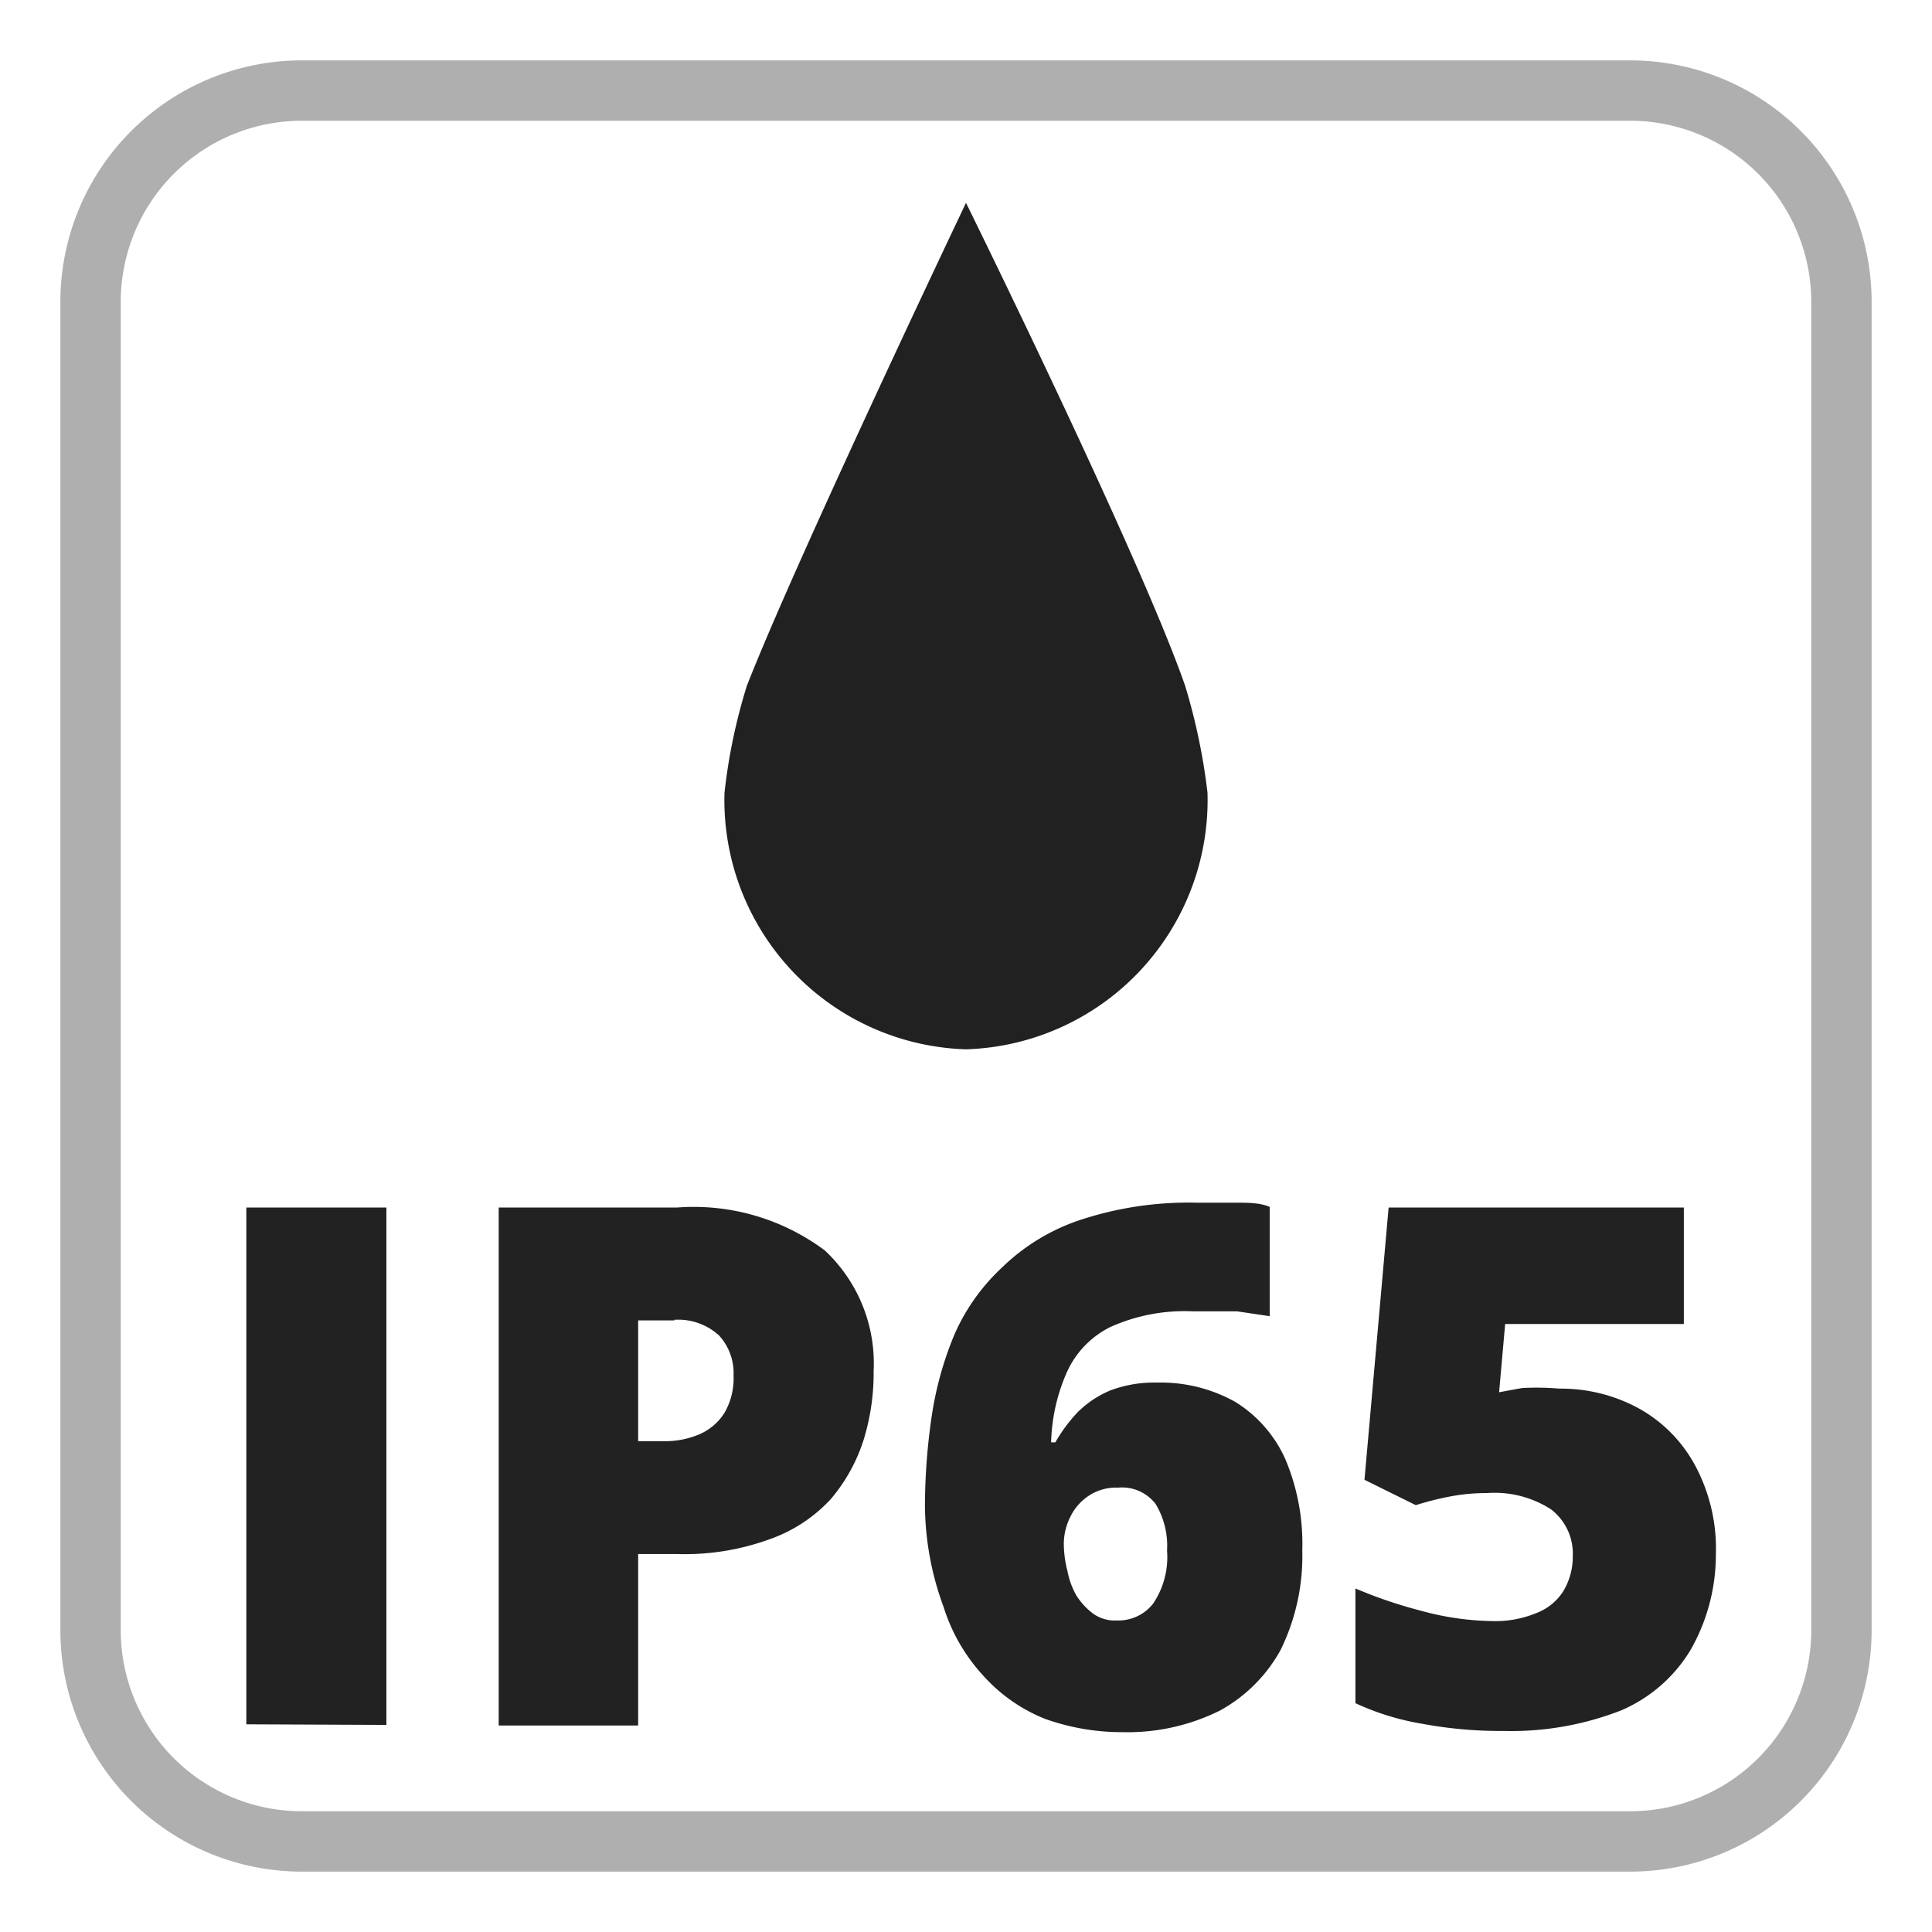
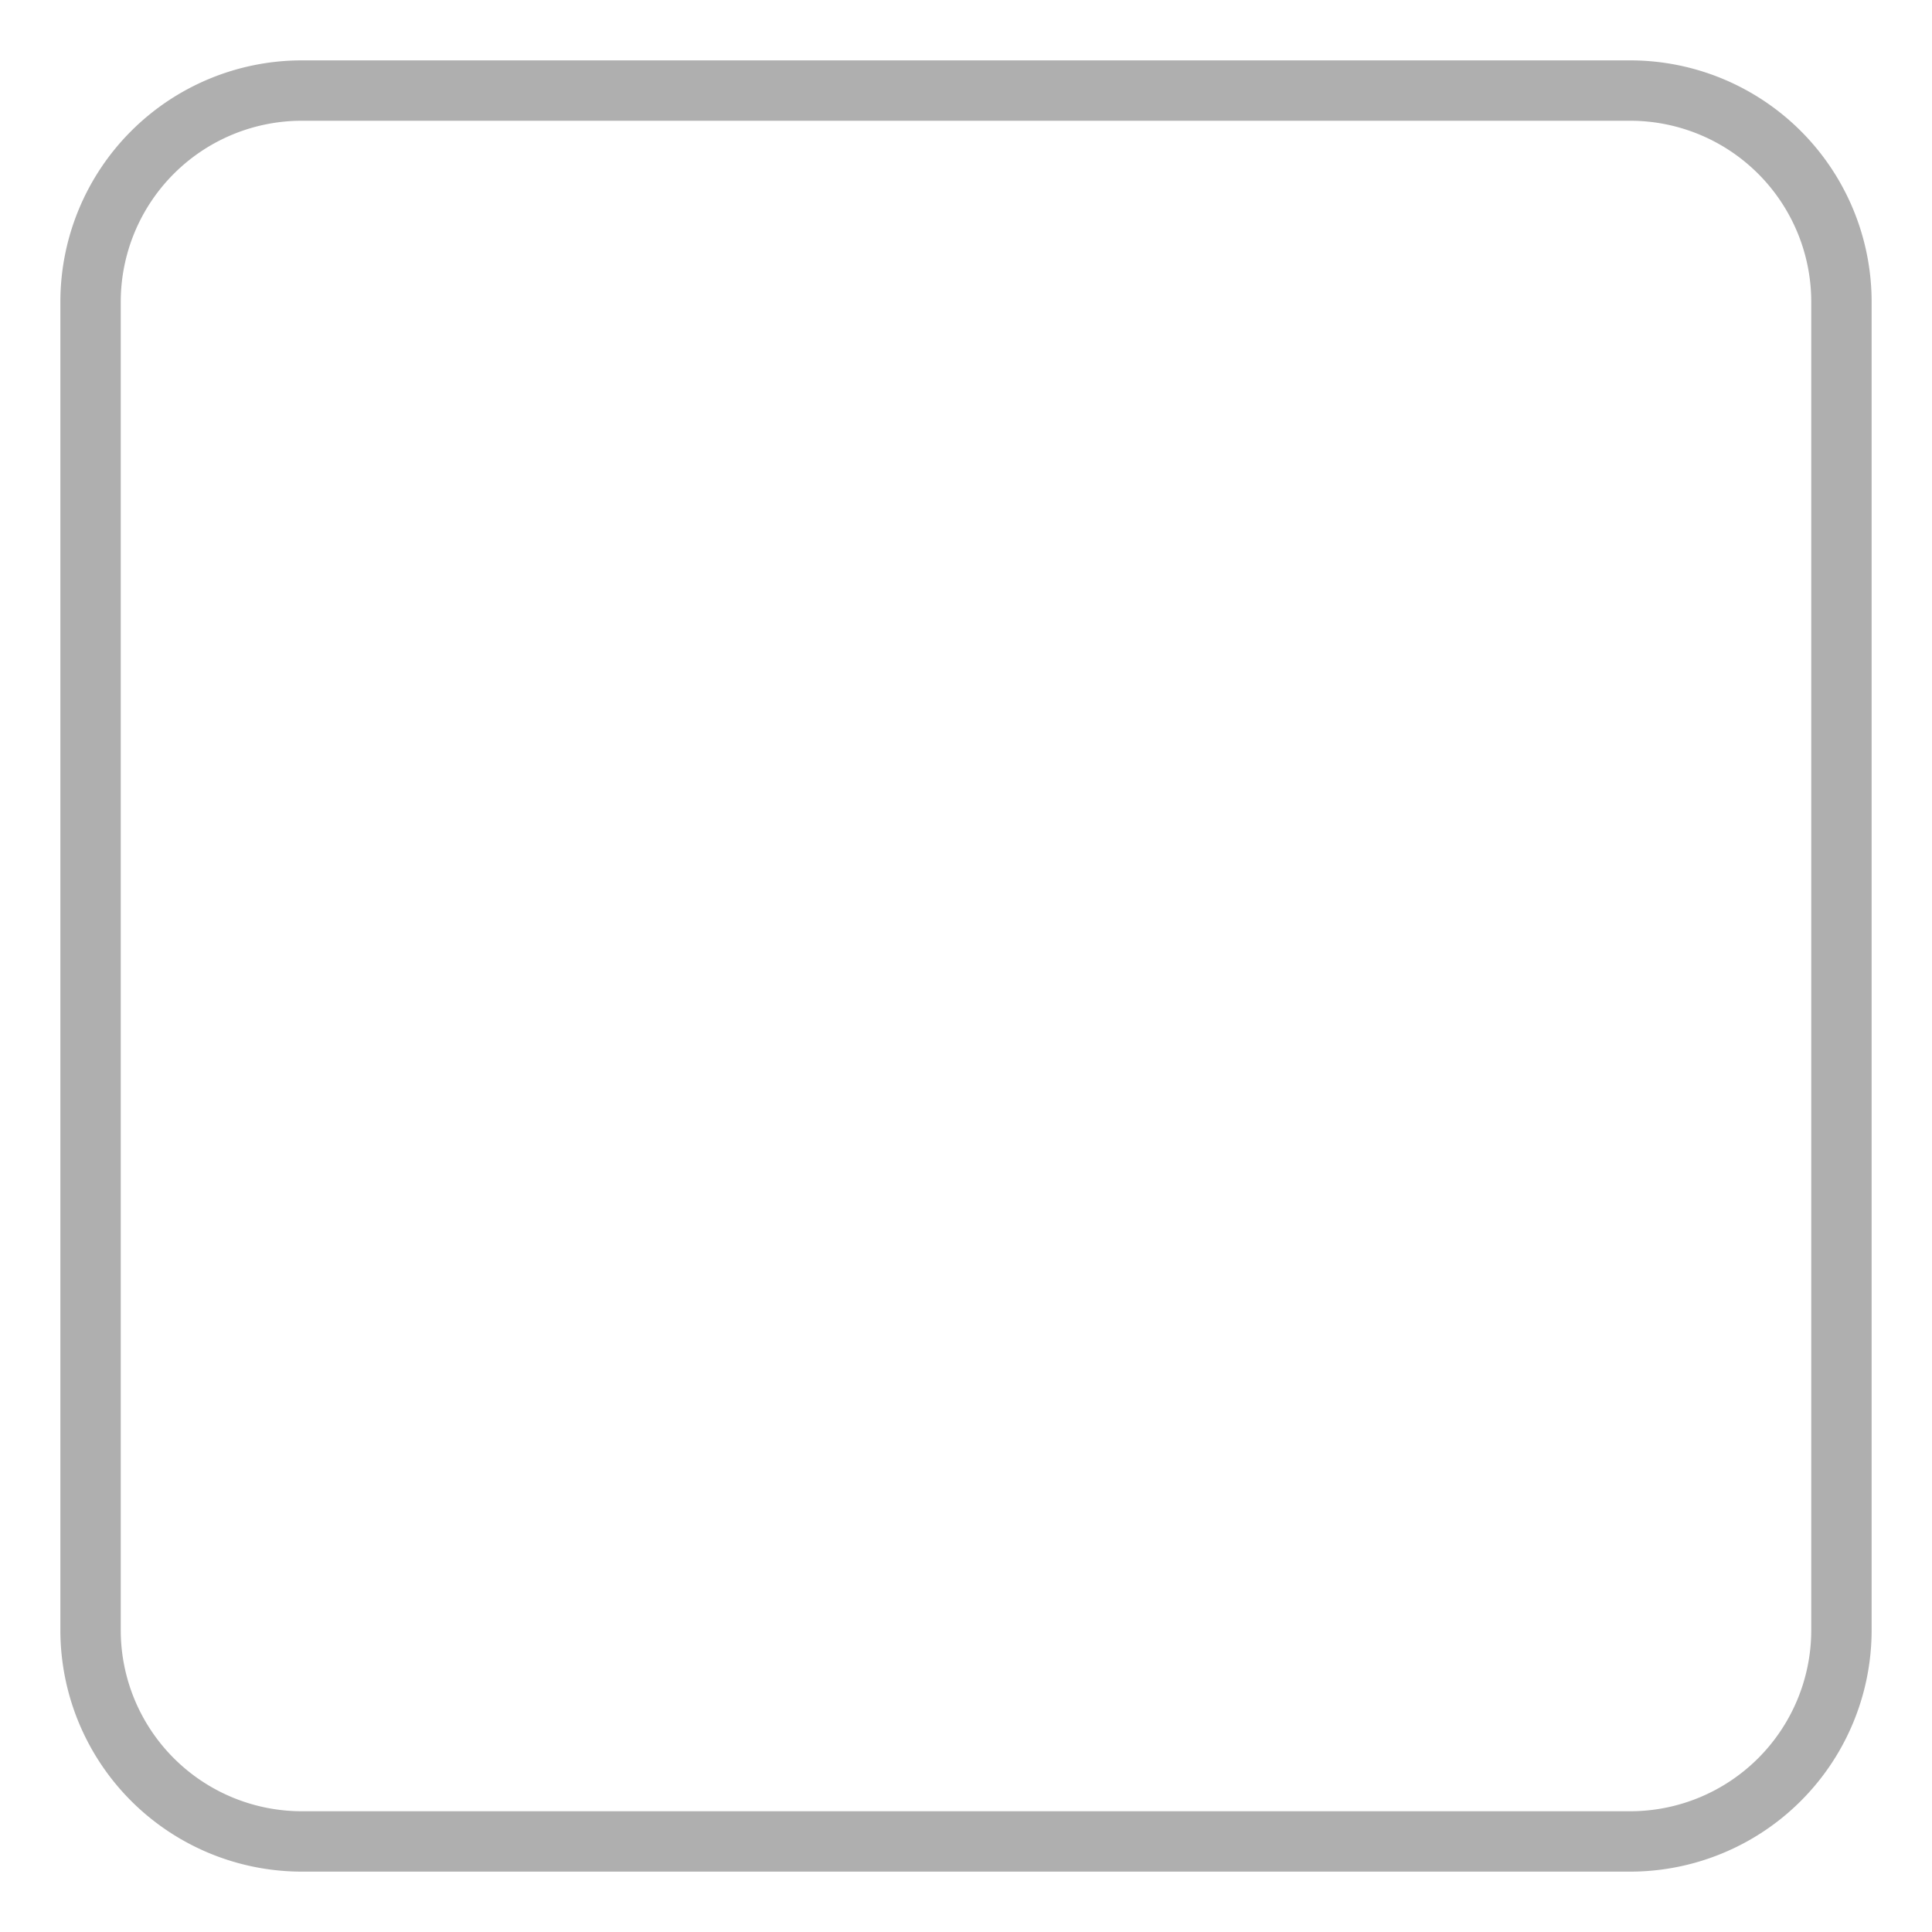
<svg xmlns="http://www.w3.org/2000/svg" id="Layer_1" data-name="Layer 1" viewBox="0 0 32 32">
  <defs>
    <style>.cls-1{fill:#afafaf;}.cls-2{fill:#212121;}.cls-3{fill:#222;}</style>
  </defs>
  <path class="cls-1" d="M27,2a3,3,0,0,1,3,3V27a3,3,0,0,1-3,3H5a3,3,0,0,1-3-3V5A3,3,0,0,1,5,2H27m0-1H5A4,4,0,0,0,1,5V27a4,4,0,0,0,4,4H27a4,4,0,0,0,4-4V5a4,4,0,0,0-4-4Z" />
-   <path class="cls-2" d="M19.63,11.36c-.75-2.16-3.63-8-3.63-8s-2.81,5.9-3.63,8A9.39,9.39,0,0,0,12,13.13a4.13,4.13,0,0,0,4,4.25,4.13,4.13,0,0,0,4-4.25A10.12,10.12,0,0,0,19.63,11.36Z" />
-   <path class="cls-3" d="M4.08,28.56V20H6.4v8.57Z" />
-   <path class="cls-3" d="M11.22,20a3.63,3.63,0,0,1,2.44.71,2.56,2.56,0,0,1,.81,2,3.75,3.75,0,0,1-.16,1.12,2.84,2.84,0,0,1-.55,1,2.5,2.5,0,0,1-1,.66,4.11,4.11,0,0,1-1.54.25h-.65v2.84H8.26V20Zm-.05,1.87h-.6v2H11a1.42,1.42,0,0,0,.55-.1A.92.92,0,0,0,12,23.4a1.14,1.14,0,0,0,.15-.62.92.92,0,0,0-.24-.66A1,1,0,0,0,11.17,21.86Z" />
-   <path class="cls-3" d="M15.32,24.94a10.39,10.39,0,0,1,.11-1.47,5.67,5.67,0,0,1,.38-1.37A3.35,3.35,0,0,1,16.59,21a3.39,3.39,0,0,1,1.29-.79,5.73,5.73,0,0,1,1.93-.29l.62,0c.24,0,.44,0,.6.07v1.81l-.54-.08c-.2,0-.44,0-.73,0a3,3,0,0,0-1.37.26,1.54,1.54,0,0,0-.72.75,3.05,3.05,0,0,0-.26,1.16h.07a2.59,2.59,0,0,1,.37-.5,1.7,1.7,0,0,1,.54-.36,2.06,2.06,0,0,1,.78-.13,2.52,2.52,0,0,1,1.29.32,2.14,2.14,0,0,1,.83.95,3.6,3.6,0,0,1,.28,1.51,3.53,3.53,0,0,1-.36,1.65,2.54,2.54,0,0,1-1,1,3.43,3.43,0,0,1-1.62.36,3.78,3.78,0,0,1-1.28-.22,2.72,2.72,0,0,1-1-.69,3,3,0,0,1-.68-1.16A4.93,4.93,0,0,1,15.32,24.94Zm3.18,1.9a.73.73,0,0,0,.6-.28,1.38,1.38,0,0,0,.23-.88,1.33,1.33,0,0,0-.19-.77.7.7,0,0,0-.62-.27.82.82,0,0,0-.48.13.87.87,0,0,0-.31.35,1,1,0,0,0-.11.44,1.82,1.82,0,0,0,.06.46,1.34,1.34,0,0,0,.15.41,1.15,1.15,0,0,0,.28.3A.62.62,0,0,0,18.5,26.84Z" />
-   <path class="cls-3" d="M25.83,23a2.69,2.69,0,0,1,1.3.32,2.36,2.36,0,0,1,.94.94,2.92,2.92,0,0,1,.35,1.5A3.18,3.18,0,0,1,28,27.33a2.48,2.48,0,0,1-1.15,1,5,5,0,0,1-1.95.34,7.06,7.06,0,0,1-1.35-.12,4.3,4.3,0,0,1-1.1-.34v-1.9a7.65,7.65,0,0,0,1.09.37,4.66,4.66,0,0,0,1.17.17,1.77,1.77,0,0,0,.73-.13.91.91,0,0,0,.45-.36,1.1,1.1,0,0,0,.16-.59.92.92,0,0,0-.36-.77,1.72,1.72,0,0,0-1.06-.27,3.21,3.21,0,0,0-.63.06,4.86,4.86,0,0,0-.55.14l-.85-.42L23,20h4.89v1.93H24.93l-.1,1.13.38-.07A4.57,4.57,0,0,1,25.83,23Z" />
</svg>